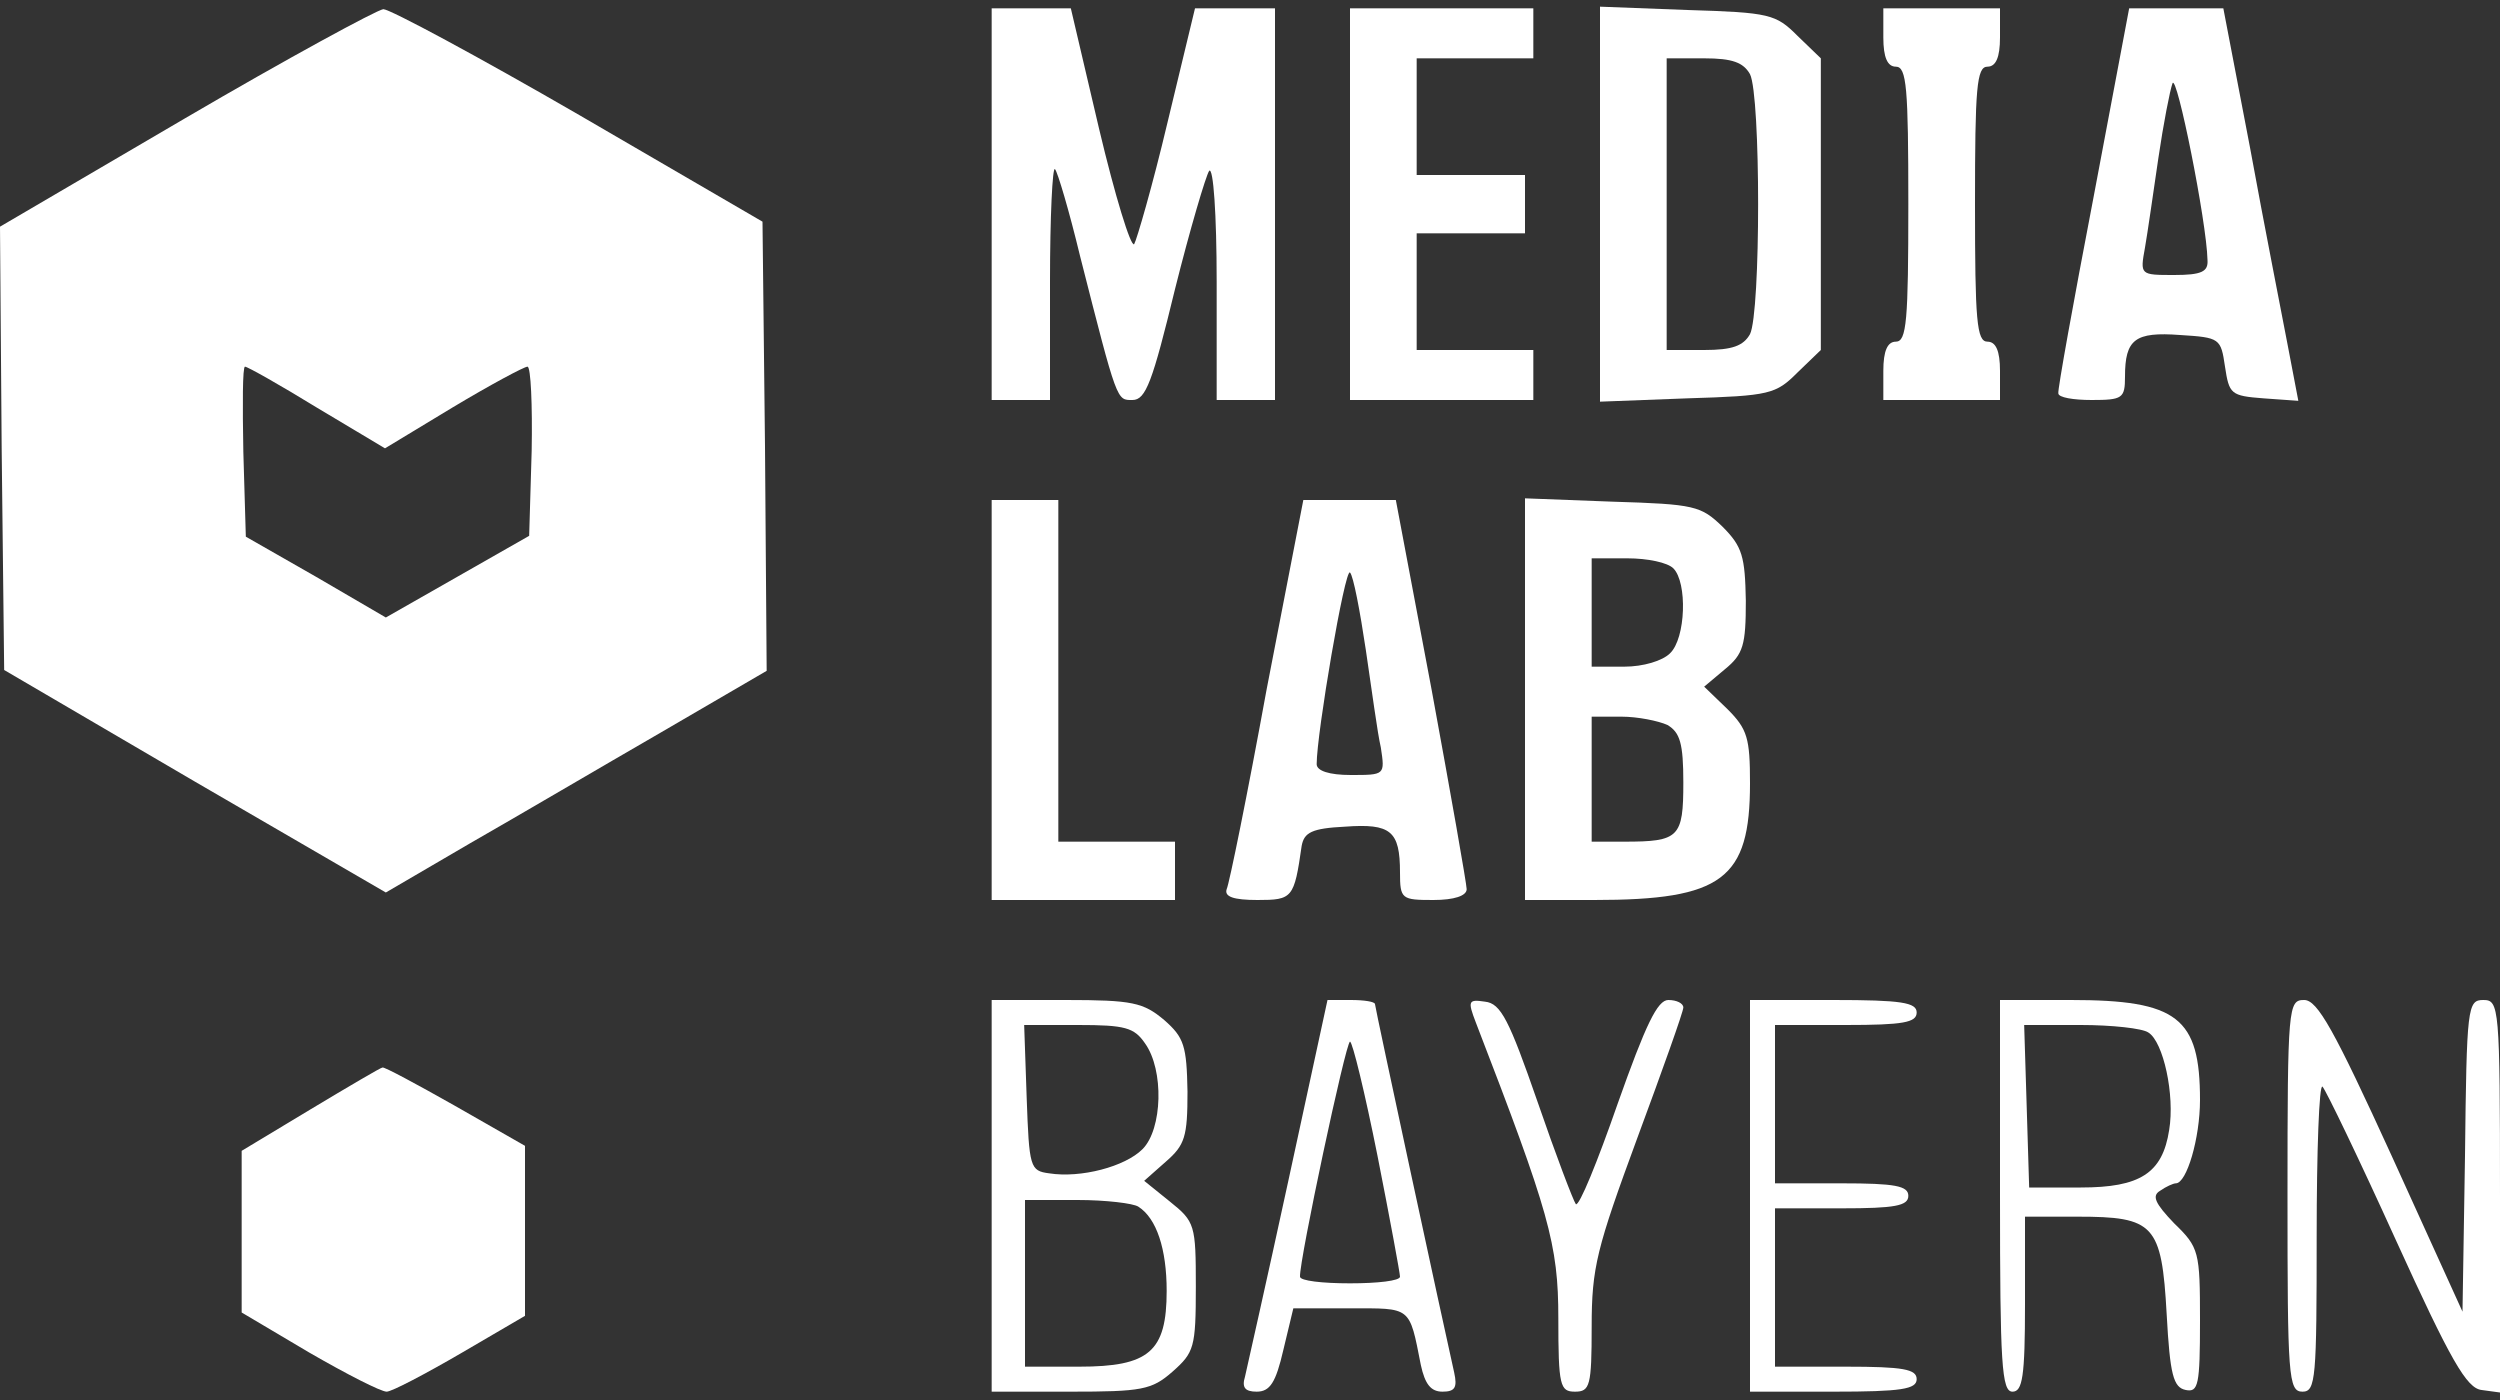
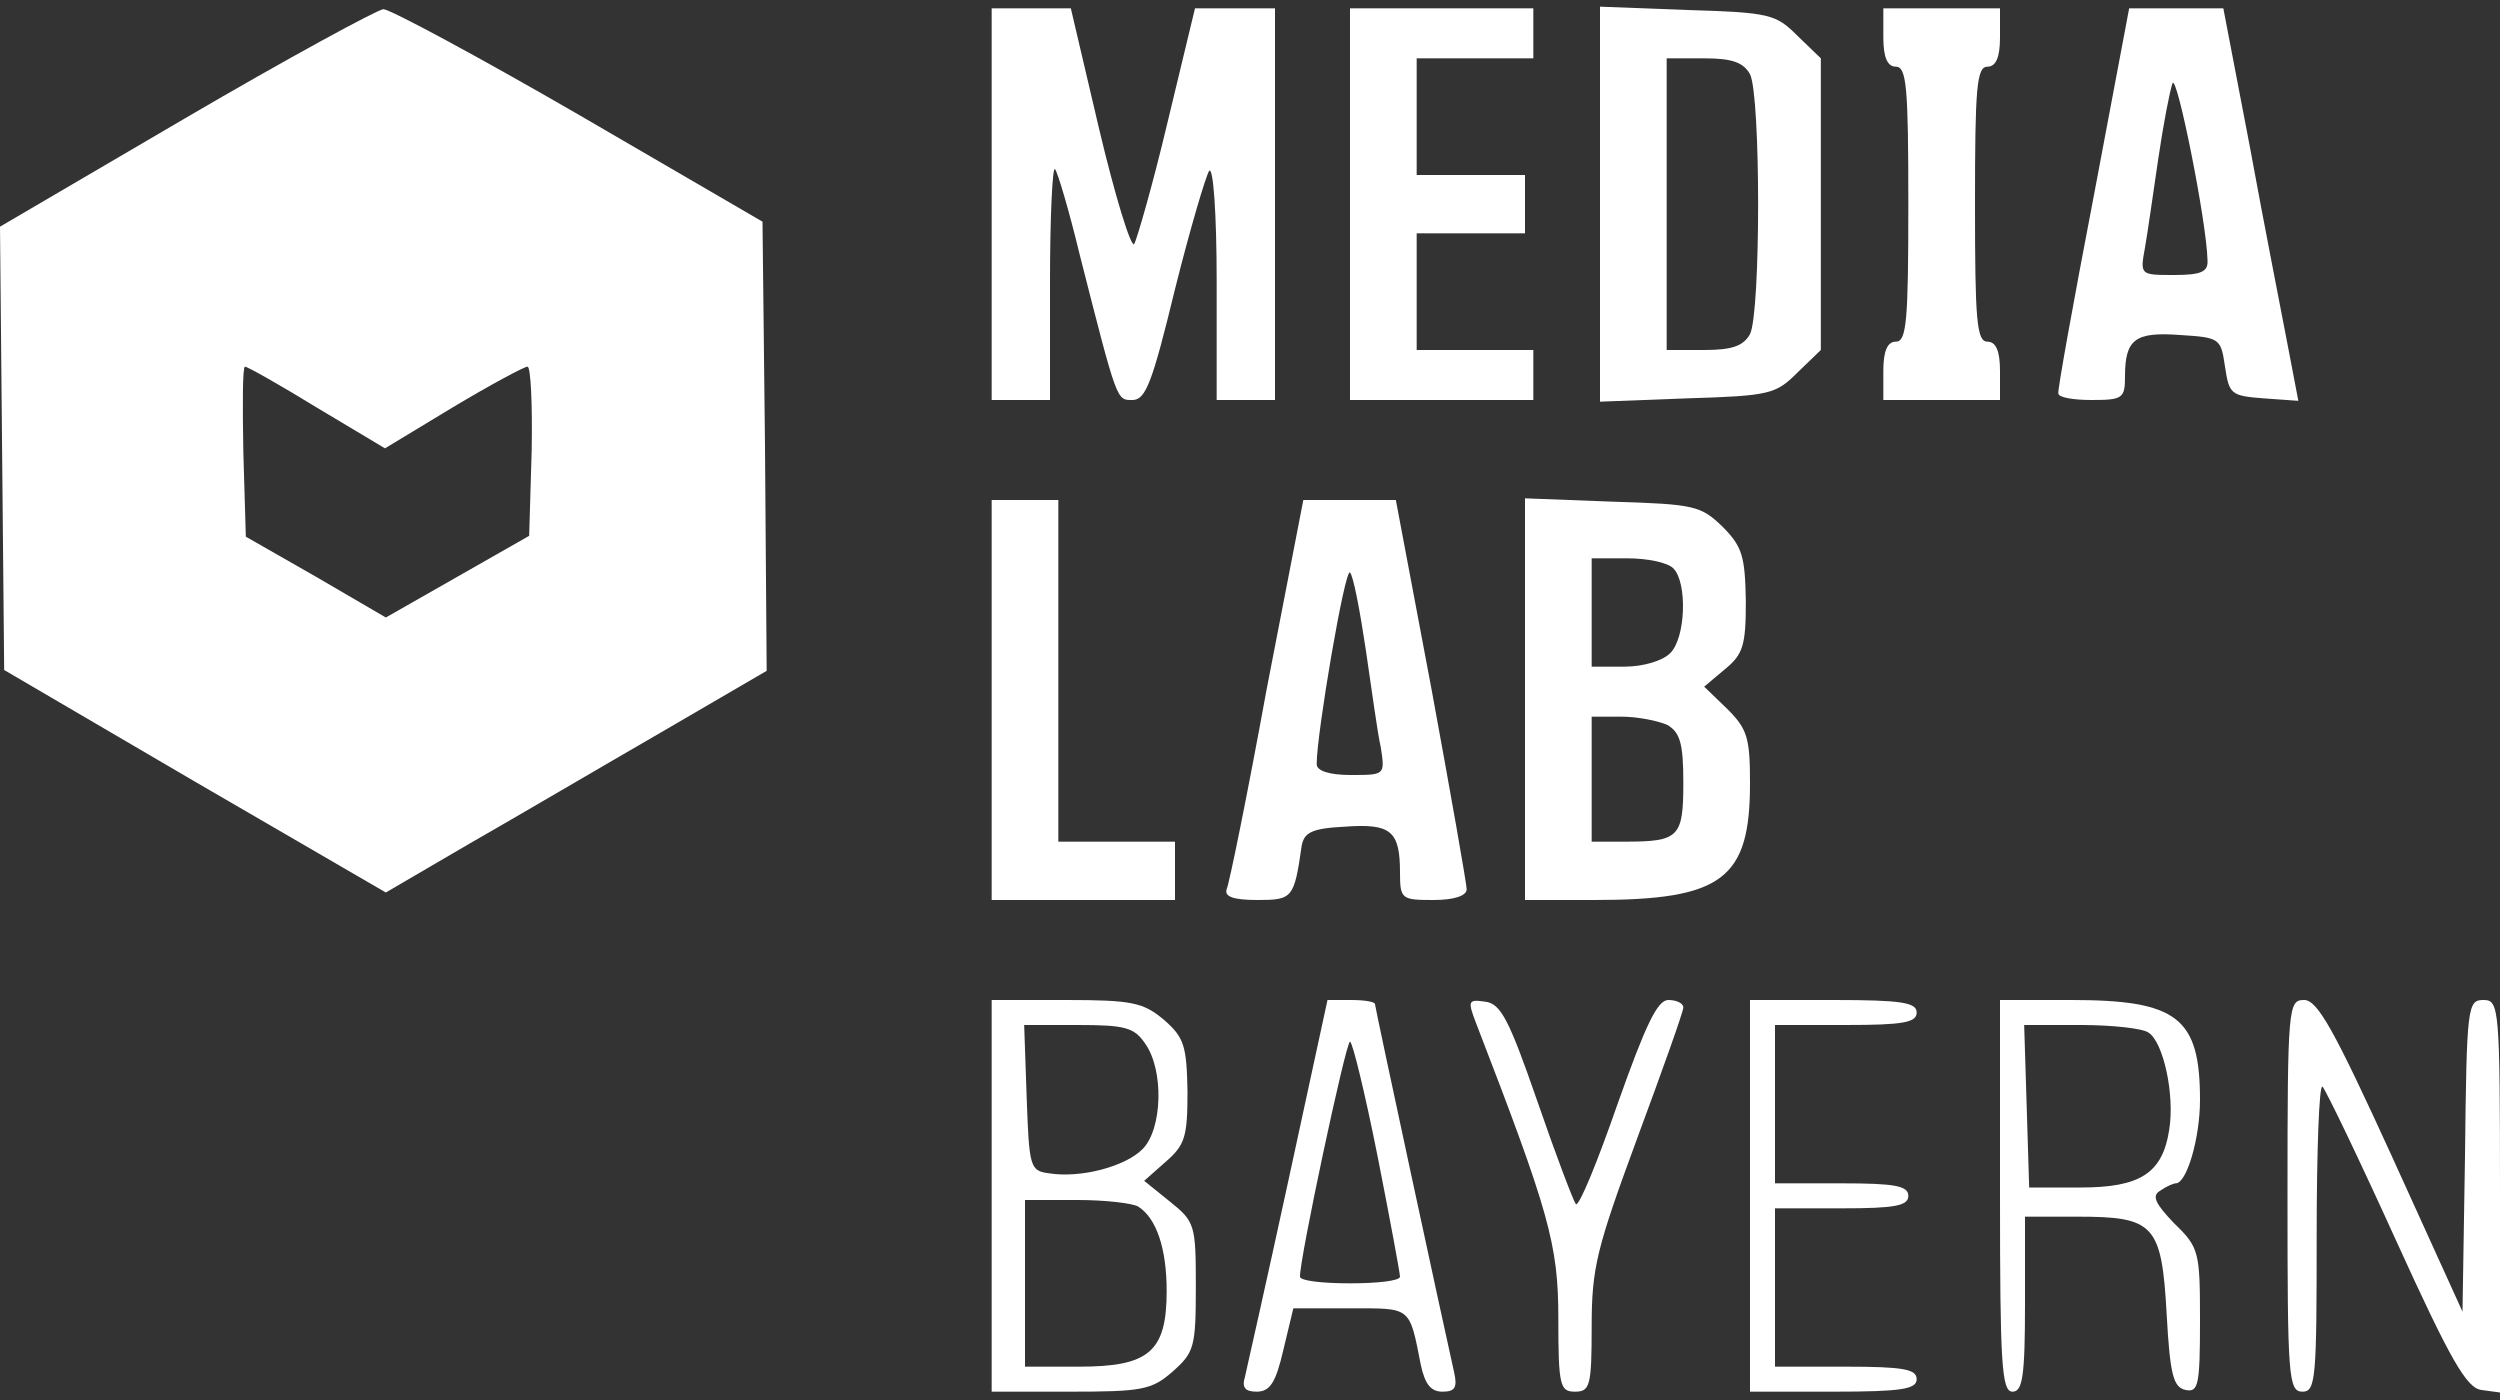
<svg xmlns="http://www.w3.org/2000/svg" width="400" height="224" viewBox="0 0 400 224" fill="none">
  <rect x="0" y="0" width="400" height="224" fill="#333333" stroke="none" />
  <g clip-path="url(#clip0_800_2415)">
-     <path d="M29.6 18.933L0 36.267L0.267 71.733L0.667 107.2L31.2 125.067L61.733 142.8L75.2 134.933C82.667 130.667 96.267 122.667 105.733 117.2L122.667 107.333L122.4 71.467L122 35.467L92.667 18.4C76.533 9.067 62.4 1.467 61.333 1.467C60.267 1.6 46 9.333 29.6 18.933ZM50.667 65.2L61.6 71.733L72.4 65.2C78.4 61.6 83.867 58.667 84.4 58.667C84.933 58.667 85.2 64.8 85.067 72.133L84.667 85.733L73.2 92.267L61.733 98.8L50.533 92.267L39.333 85.867L38.933 72.267C38.8 64.8 38.8 58.667 39.2 58.667C39.6 58.667 44.8 61.6 50.667 65.2Z" fill="white" />
+     <path d="M29.6 18.933L0 36.267L0.667 107.2L31.2 125.067L61.733 142.8L75.2 134.933C82.667 130.667 96.267 122.667 105.733 117.2L122.667 107.333L122.4 71.467L122 35.467L92.667 18.4C76.533 9.067 62.4 1.467 61.333 1.467C60.267 1.6 46 9.333 29.6 18.933ZM50.667 65.2L61.6 71.733L72.4 65.2C78.4 61.6 83.867 58.667 84.4 58.667C84.933 58.667 85.2 64.8 85.067 72.133L84.667 85.733L73.2 92.267L61.733 98.8L50.533 92.267L39.333 85.867L38.933 72.267C38.8 64.8 38.8 58.667 39.2 58.667C39.6 58.667 44.8 61.6 50.667 65.2Z" fill="white" />
    <path d="M158.667 32.667V64H163.333H168V45.067C168 34.667 168.4 26.533 168.8 27.067C169.2 27.467 171.067 33.733 172.8 40.933C178.8 64.533 178.667 64 181.2 64C183.333 64 184.4 61.067 188 46.267C190.4 36.667 192.933 28.133 193.467 27.333C194.133 26.667 194.667 34.267 194.667 45.067V64H199.333H204V32.667V1.333H197.6H191.2L186.8 19.6C184.4 29.733 181.867 38.4 181.467 39.067C180.933 39.6 178.4 31.333 175.867 20.667L171.333 1.333H165.067H158.667V32.667Z" fill="white" />
    <path d="M216 32.667V64H230.667H245.333V60V56H236H226.667V46.667V37.333H235.333H244V32.667V28H235.333H226.667V18.667V9.333H236H245.333V5.333V1.333H230.667H216V32.667Z" fill="white" />
    <path d="M256 32.667V64.267L270 63.733C283.2 63.333 284.133 63.067 287.6 59.6L291.333 56V32.667V9.333L287.6 5.733C284.133 2.267 283.2 2 270 1.6L256 1.067V32.667ZM280 11.867C281.733 15.333 281.733 50 280 53.467C278.933 55.333 277.2 56 272.667 56H266.667V32.667V9.333H272.667C277.2 9.333 278.933 10 280 11.867Z" fill="white" />
    <path d="M301.333 6C301.333 9.2 302 10.667 303.333 10.667C305.067 10.667 305.333 14 305.333 32.667C305.333 51.333 305.067 54.667 303.333 54.667C302 54.667 301.333 56.133 301.333 59.333V64H310.667H320V59.333C320 56.133 319.333 54.667 318 54.667C316.267 54.667 316 51.333 316 32.667C316 14 316.267 10.667 318 10.667C319.333 10.667 320 9.2 320 6V1.333H310.667H301.333V6Z" fill="white" />
    <path d="M334.933 31.733C331.733 48.4 329.2 62.4 329.333 62.933C329.333 63.6 331.733 64 334.666 64C339.6 64 340 63.733 340 60.267C340 54.267 341.6 53.067 348.8 53.6C355.2 54 355.333 54.133 356 58.667C356.666 63.067 356.933 63.333 362.133 63.733L367.733 64.133L366 55.067C365.066 50.133 362.266 36 360 23.6L355.733 1.333H348.133H340.666L334.933 31.733ZM353.2 41.6C353.333 43.467 352.266 44 347.866 44C342.4 44 342.4 44 343.2 39.6C343.6 37.333 344.533 30.8 345.333 25.333C346.133 19.867 347.2 14.4 347.6 13.333C348.266 11.6 353.066 35.467 353.2 41.6Z" fill="white" />
    <path d="M158.667 112V144H173.333H188V139.333V134.667H178.667H169.333V107.333V80H164H158.667V112Z" fill="white" />
    <path d="M202.667 110.267C199.6 127.067 196.667 141.467 196.267 142.267C195.867 143.467 197.333 144 201.2 144C206.8 144 207.067 143.733 208.267 135.333C208.667 133.2 209.867 132.533 215.2 132.267C222.533 131.733 224 132.933 224 139.6C224 143.867 224.267 144 229.333 144C232.667 144 234.667 143.333 234.667 142.267C234.667 141.467 232.133 127.067 229.067 110.4L223.333 80H215.867H208.533L202.667 110.267ZM218.533 104C219.467 110.267 220.4 117.333 220.933 119.6C221.6 124 221.6 124 216.133 124C212.667 124 210.667 123.333 210.667 122.267C210.667 117.333 215.2 90.8 216 91.6C216.533 92.133 217.6 97.733 218.533 104Z" fill="white" />
    <path d="M244 111.867V144H255.067C275.6 144 280 140.667 280 125.333C280 118.133 279.6 116.667 276.4 113.467L272.667 109.867L276 107.067C278.933 104.667 279.333 103.2 279.333 96.133C279.2 89.067 278.8 87.467 275.6 84.267C272.133 80.933 271.2 80.667 258 80.267L244 79.733V111.867ZM267.733 90.933C270 93.2 269.733 102.133 267.2 104.533C266 105.733 262.933 106.667 259.867 106.667H254.667V98V89.333H260.4C263.6 89.333 266.8 90 267.733 90.933ZM266.8 116C268.8 117.2 269.333 118.933 269.333 125.2C269.333 134 268.667 134.667 259.867 134.667H254.667V124.667V114.667H259.467C262 114.667 265.333 115.333 266.8 116Z" fill="white" />
    <path d="M158.667 191.333V222.667H171.2C182.667 222.667 184.267 222.4 187.6 219.467C191.067 216.4 191.333 215.6 191.333 205.867C191.333 196 191.2 195.467 187.2 192.267L183.067 188.933L186.533 185.867C189.6 183.2 190 181.867 190 174.667C189.867 167.333 189.467 166 186.267 163.2C182.933 160.4 181.2 160 170.533 160H158.667V191.333ZM183.2 166.933C186.267 171.2 186 180.667 182.8 183.867C180 186.667 172.933 188.533 167.867 187.733C164.8 187.333 164.667 186.8 164.267 175.6L163.867 164H172.533C180 164 181.467 164.4 183.2 166.933ZM182.133 193.067C185.067 194.933 186.667 199.867 186.667 206.533C186.667 216.267 183.867 218.667 172.667 218.667H164V205.333V192H172.4C176.933 192 181.333 192.533 182.133 193.067Z" fill="white" />
    <path d="M206.133 188.933C202.667 204.933 199.467 219.067 199.2 220.267C198.667 222 199.2 222.667 201.067 222.667C203.2 222.667 204.133 221.2 205.333 216L206.933 209.333H216C225.867 209.333 225.467 208.933 227.333 218.4C228 221.467 228.933 222.667 230.8 222.667C232.8 222.667 233.2 222 232.667 219.6C231.067 212.533 220 161.2 220 160.667C220 160.267 218.267 160 216.133 160H212.4L206.133 188.933ZM220.4 184.933C222.4 195.067 224 203.733 224 204.267C224 204.933 220.4 205.333 216 205.333C211.6 205.333 208 204.933 208 204.267C207.867 201.733 215.333 166.667 216 166.667C216.4 166.667 218.4 174.933 220.4 184.933Z" fill="white" />
    <path d="M236.133 163.6C247.867 194 249.333 199.067 249.333 210.933C249.333 221.733 249.6 222.667 252 222.667C254.4 222.667 254.667 221.733 254.667 212.267C254.667 202.8 255.467 199.733 262 182C266 171.2 269.333 161.867 269.333 161.2C269.333 160.533 268.267 160 266.933 160C265.2 160 263.333 163.867 258.8 176.667C255.6 185.867 252.667 193.067 252.133 192.667C251.733 192.133 248.933 184.8 246 176.267C241.467 163.2 240.133 160.533 237.6 160.267C234.933 159.867 234.8 160.133 236.133 163.6Z" fill="white" />
    <path d="M280 191.333V222.667H293.333C304.267 222.667 306.667 222.267 306.667 220.667C306.667 219.067 304.533 218.667 295.333 218.667H284V206V193.333H294.667C303.2 193.333 305.333 192.933 305.333 191.333C305.333 189.733 303.2 189.333 294.667 189.333H284V176.667V164H295.333C304.533 164 306.667 163.6 306.667 162C306.667 160.4 304.267 160 293.333 160H280V191.333Z" fill="white" />
    <path d="M320 191.333C320 218.267 320.267 222.667 322 222.667C323.6 222.667 324 220.267 324 208.667V194.667H332.4C344.667 194.667 345.867 195.867 346.667 210.267C347.2 220 347.733 222 349.733 222.4C351.733 222.8 352 221.6 352 211.333C352 200.267 351.867 199.6 347.867 195.733C344.8 192.533 344.267 191.333 345.6 190.533C346.533 189.867 347.733 189.333 348.133 189.333C349.867 189.333 352 182.133 352 176C352 162.8 348.4 160 331.333 160H320V191.333ZM343.733 165.2C346.133 166.667 348 175.2 347.067 180.8C346 187.733 342.4 190 332.933 190H324.667L324.267 176.933L323.867 164H332.933C337.867 164 342.8 164.533 343.733 165.2Z" fill="white" />
    <path d="M366 191.333C366 220.267 366.133 222.667 368.4 222.667C370.533 222.667 370.667 220.533 370.667 197.733C370.667 184.133 371.067 173.333 371.6 173.867C372.133 174.4 377.467 185.467 383.333 198.4C392.133 217.733 394.667 222.133 397.067 222.4L400 222.8V191.467C400 161.067 399.867 160 397.333 160C394.8 160 394.667 161.067 394.4 184.933L394 209.867L382.667 184.933C373.467 164.8 370.8 160 368.667 160C366.133 160 366 160.933 366 191.333Z" fill="white" />
-     <path d="M49.733 177.467L38.666 184.133V197.067V210L49.467 216.4C55.467 219.867 60.933 222.667 61.867 222.667C62.666 222.667 68 219.867 73.733 216.533L84 210.533V196.933V183.333L72.8 176.933C66.666 173.467 61.467 170.667 61.2 170.8C60.933 170.8 55.733 173.867 49.733 177.467Z" fill="white" />
  </g>
  <defs>
    <clipPath id="clip0_800_2415">
      <rect width="400" height="224" fill="white" />
    </clipPath>
  </defs>
</svg>